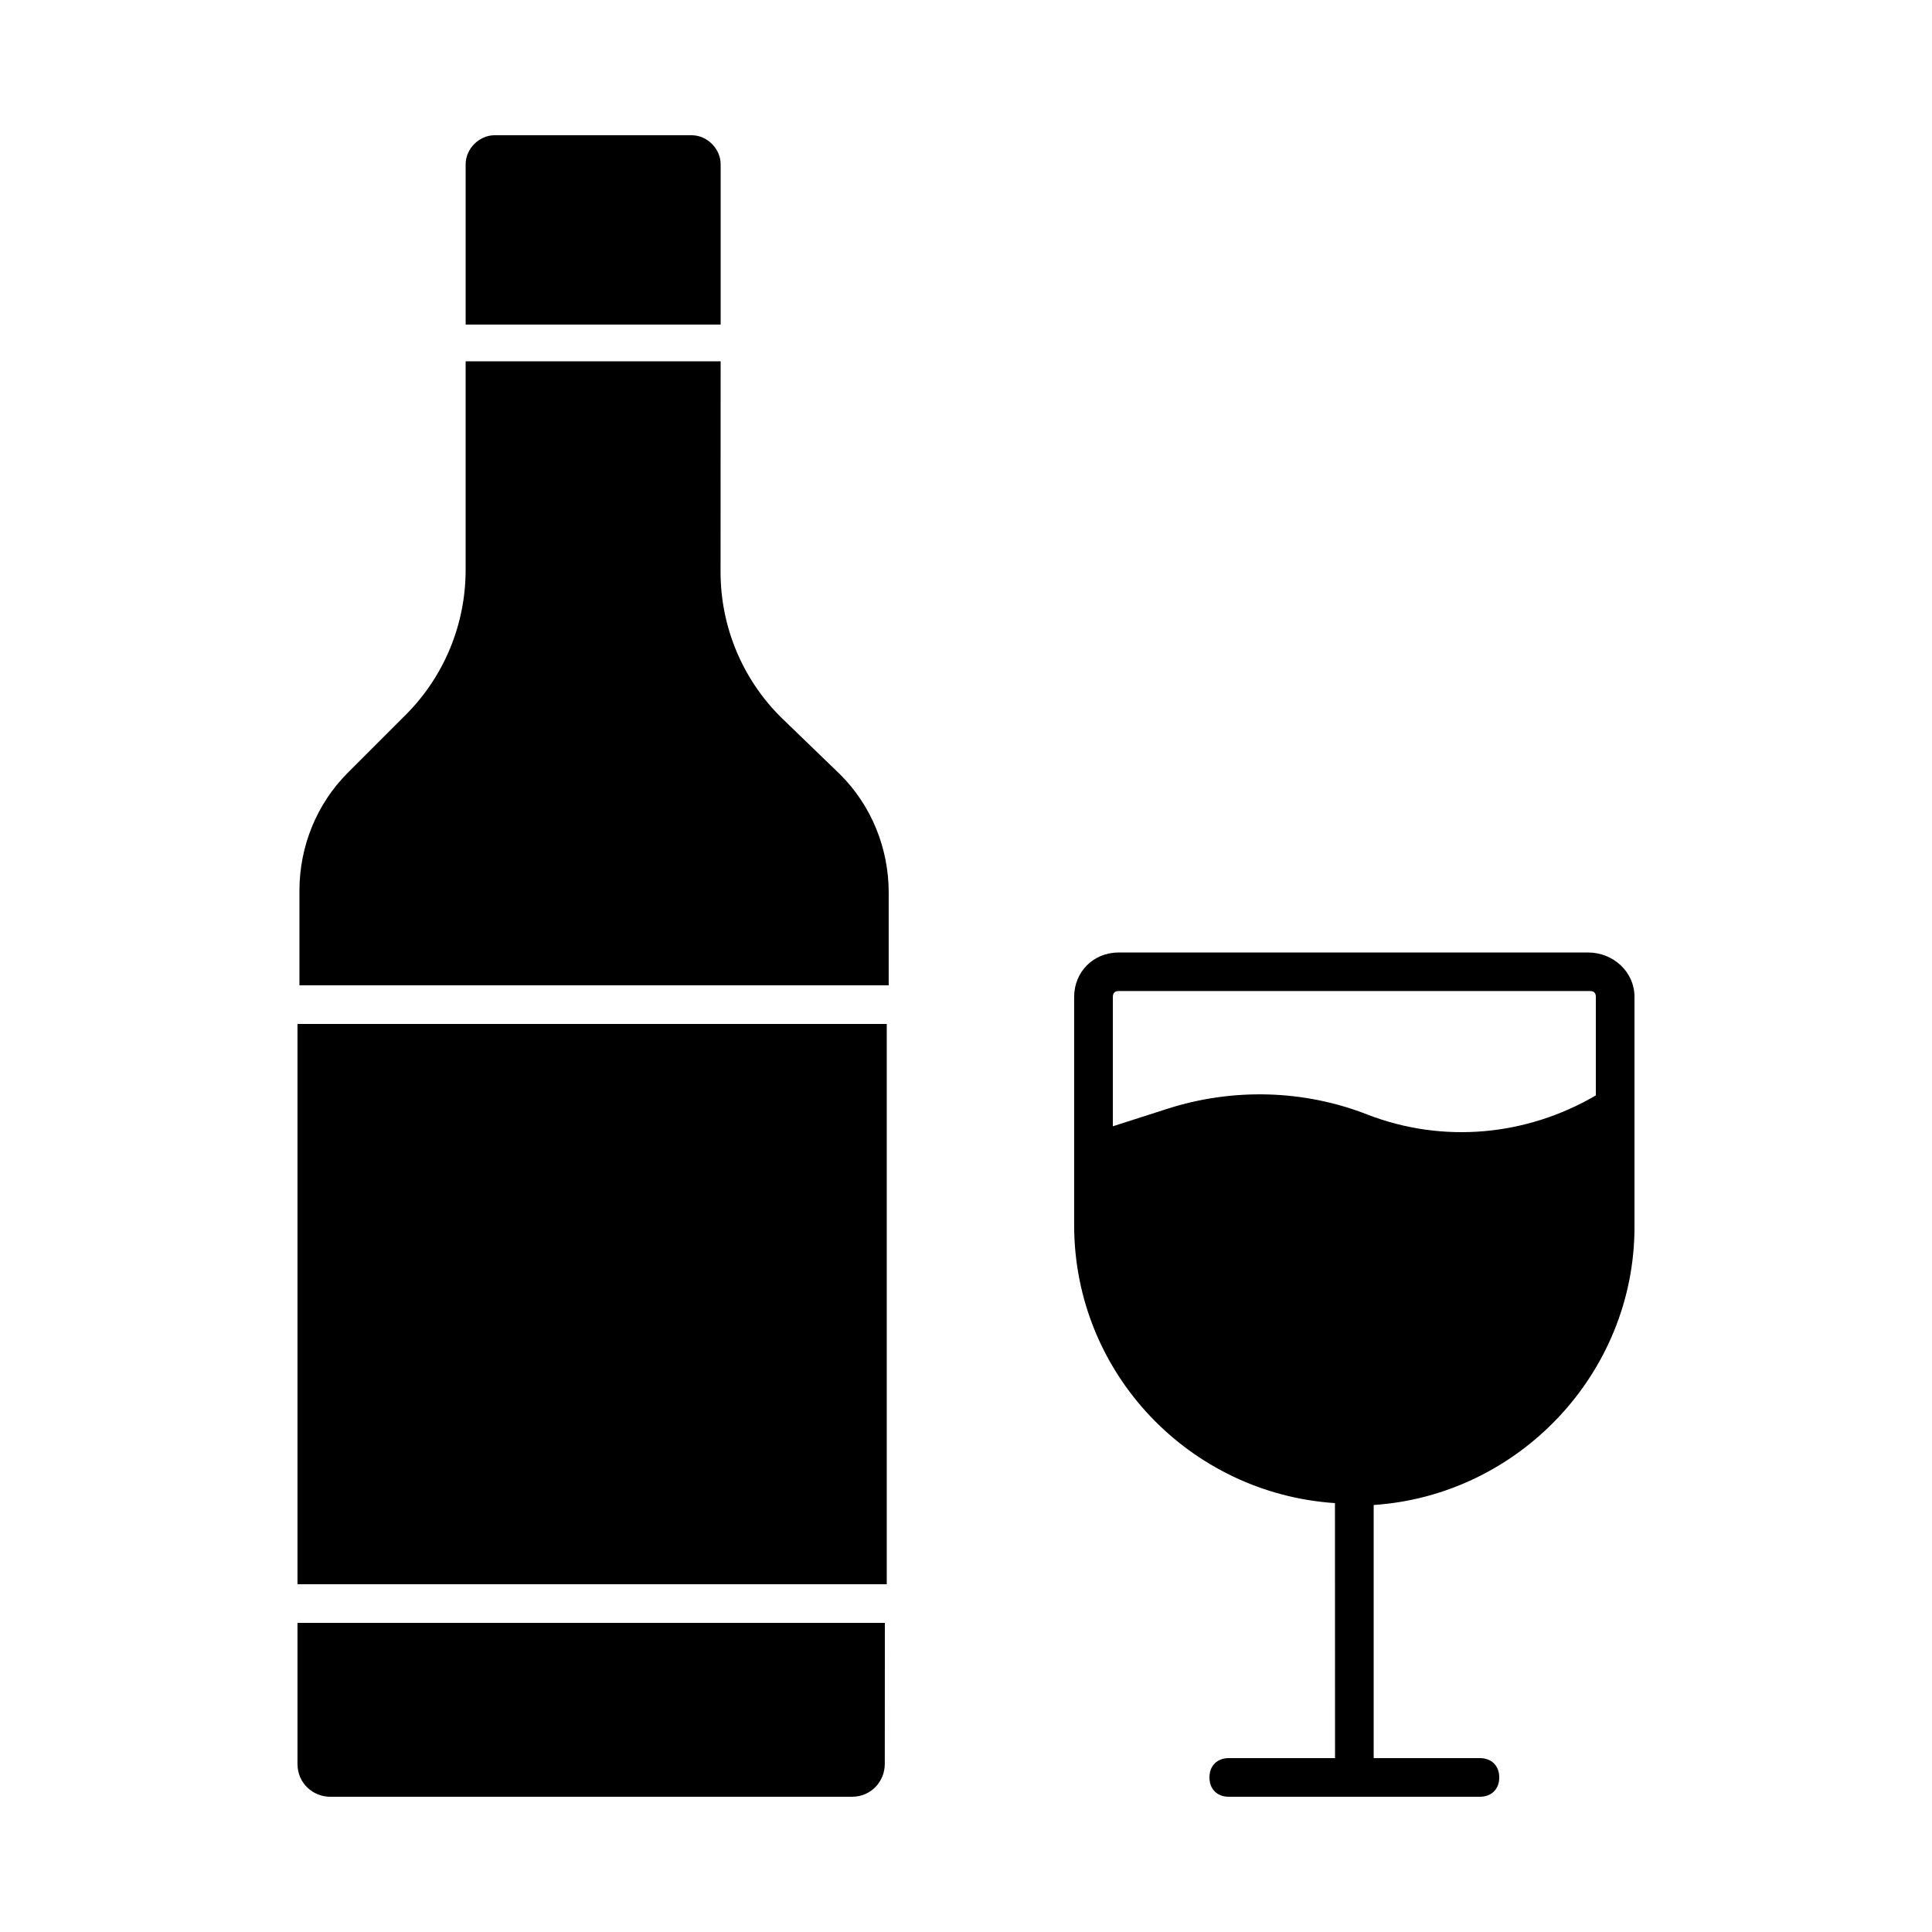
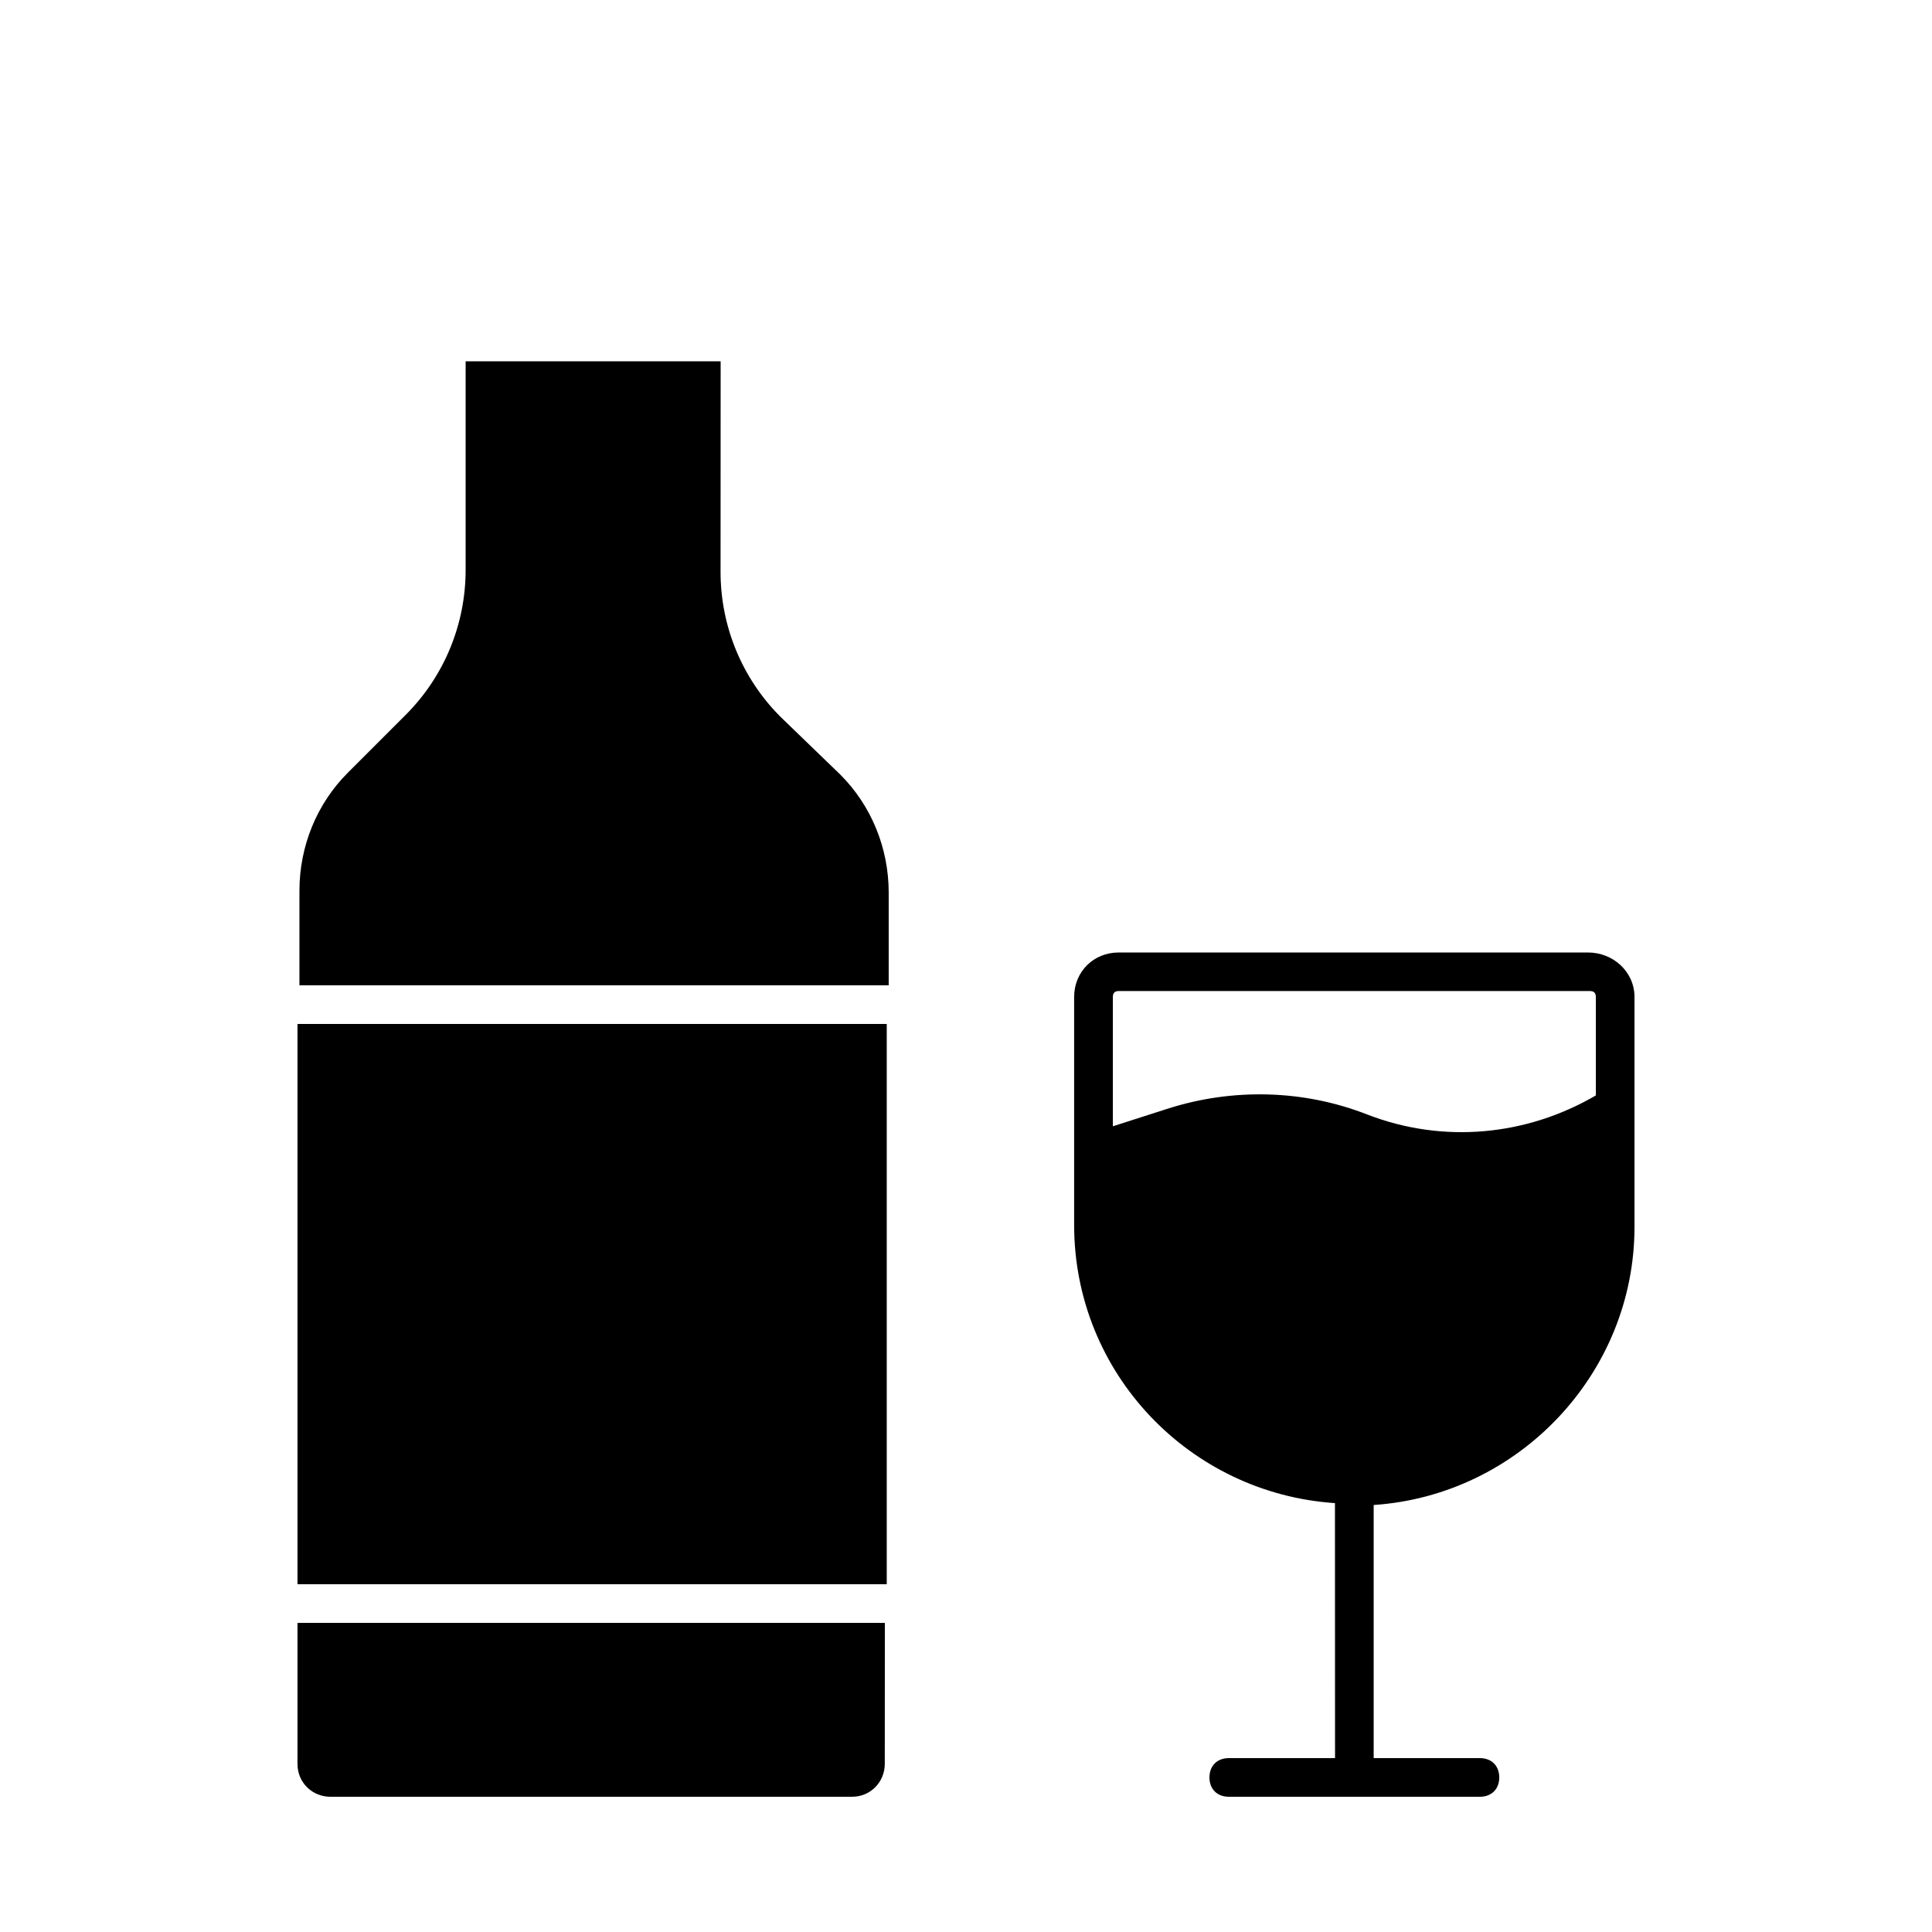
<svg xmlns="http://www.w3.org/2000/svg" viewBox="0 0 100 100" fill-rule="evenodd">
  <path d="m15.398 53h30.5v29h-30.5z" />
-   <path d="m37.301 8.5c0-0.801-0.699-1.5-1.5-1.5h-10.199c-0.801 0-1.5 0.699-1.5 1.5v8.301h13.199z" />
  <path d="m15.398 91.301c0 1 0.801 1.699 1.699 1.699h27c1 0 1.699-0.801 1.699-1.699l0.004-7.301h-30.402z" />
  <path d="m40.398 37.102c-2-2-3.102-4.699-3.102-7.5l0.004-10.902h-13.199v10.801c0 2.801-1.102 5.5-3.102 7.5l-3 3c-1.602 1.602-2.5 3.801-2.5 6.102v4.898h30.5v-4.801c0-2.301-0.898-4.5-2.5-6.102z" />
  <path d="m82.199 49.301h-24.301c-1.301 0-2.301 1-2.301 2.301v11.801c0 7.699 6 13.898 13.5 14.398l0.004 13.199h-5.5c-0.602 0-1 0.398-1 1s0.398 1 1 1h13c0.602 0 1-0.398 1-1s-0.398-1-1-1h-5.5v-13.102c7.5-0.5 13.5-6.801 13.5-14.398v-11.898c0-1.301-1.102-2.301-2.402-2.301zm0.402 7.398c-3.602 2.102-7.898 2.5-11.801 1-3.301-1.301-7-1.398-10.398-0.301l-2.801 0.898v-6.699c0-0.199 0.102-0.301 0.301-0.301h24.398c0.199 0 0.301 0.102 0.301 0.301z" />
</svg>